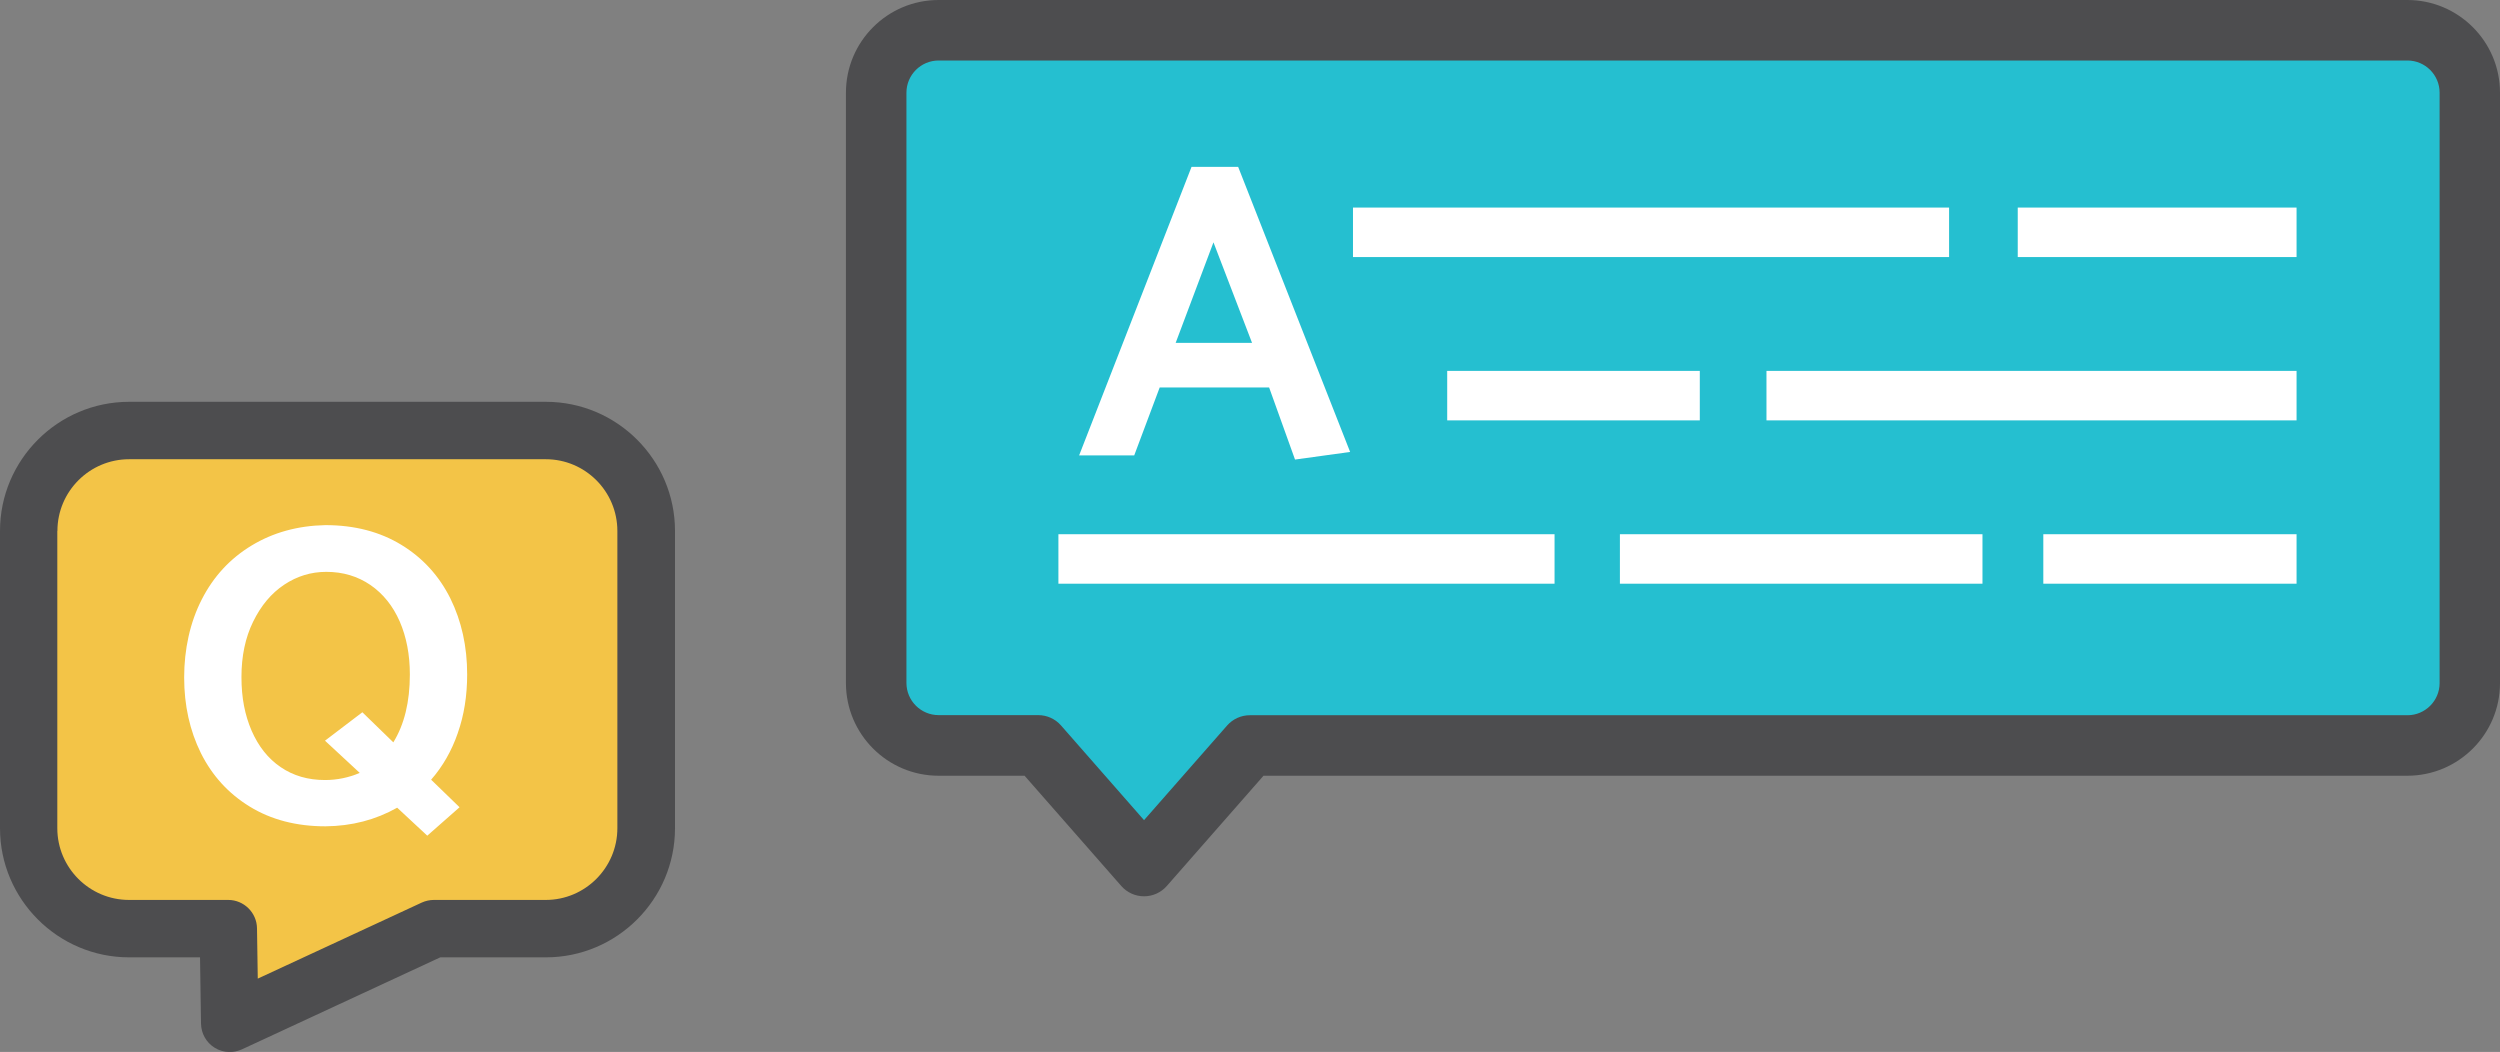
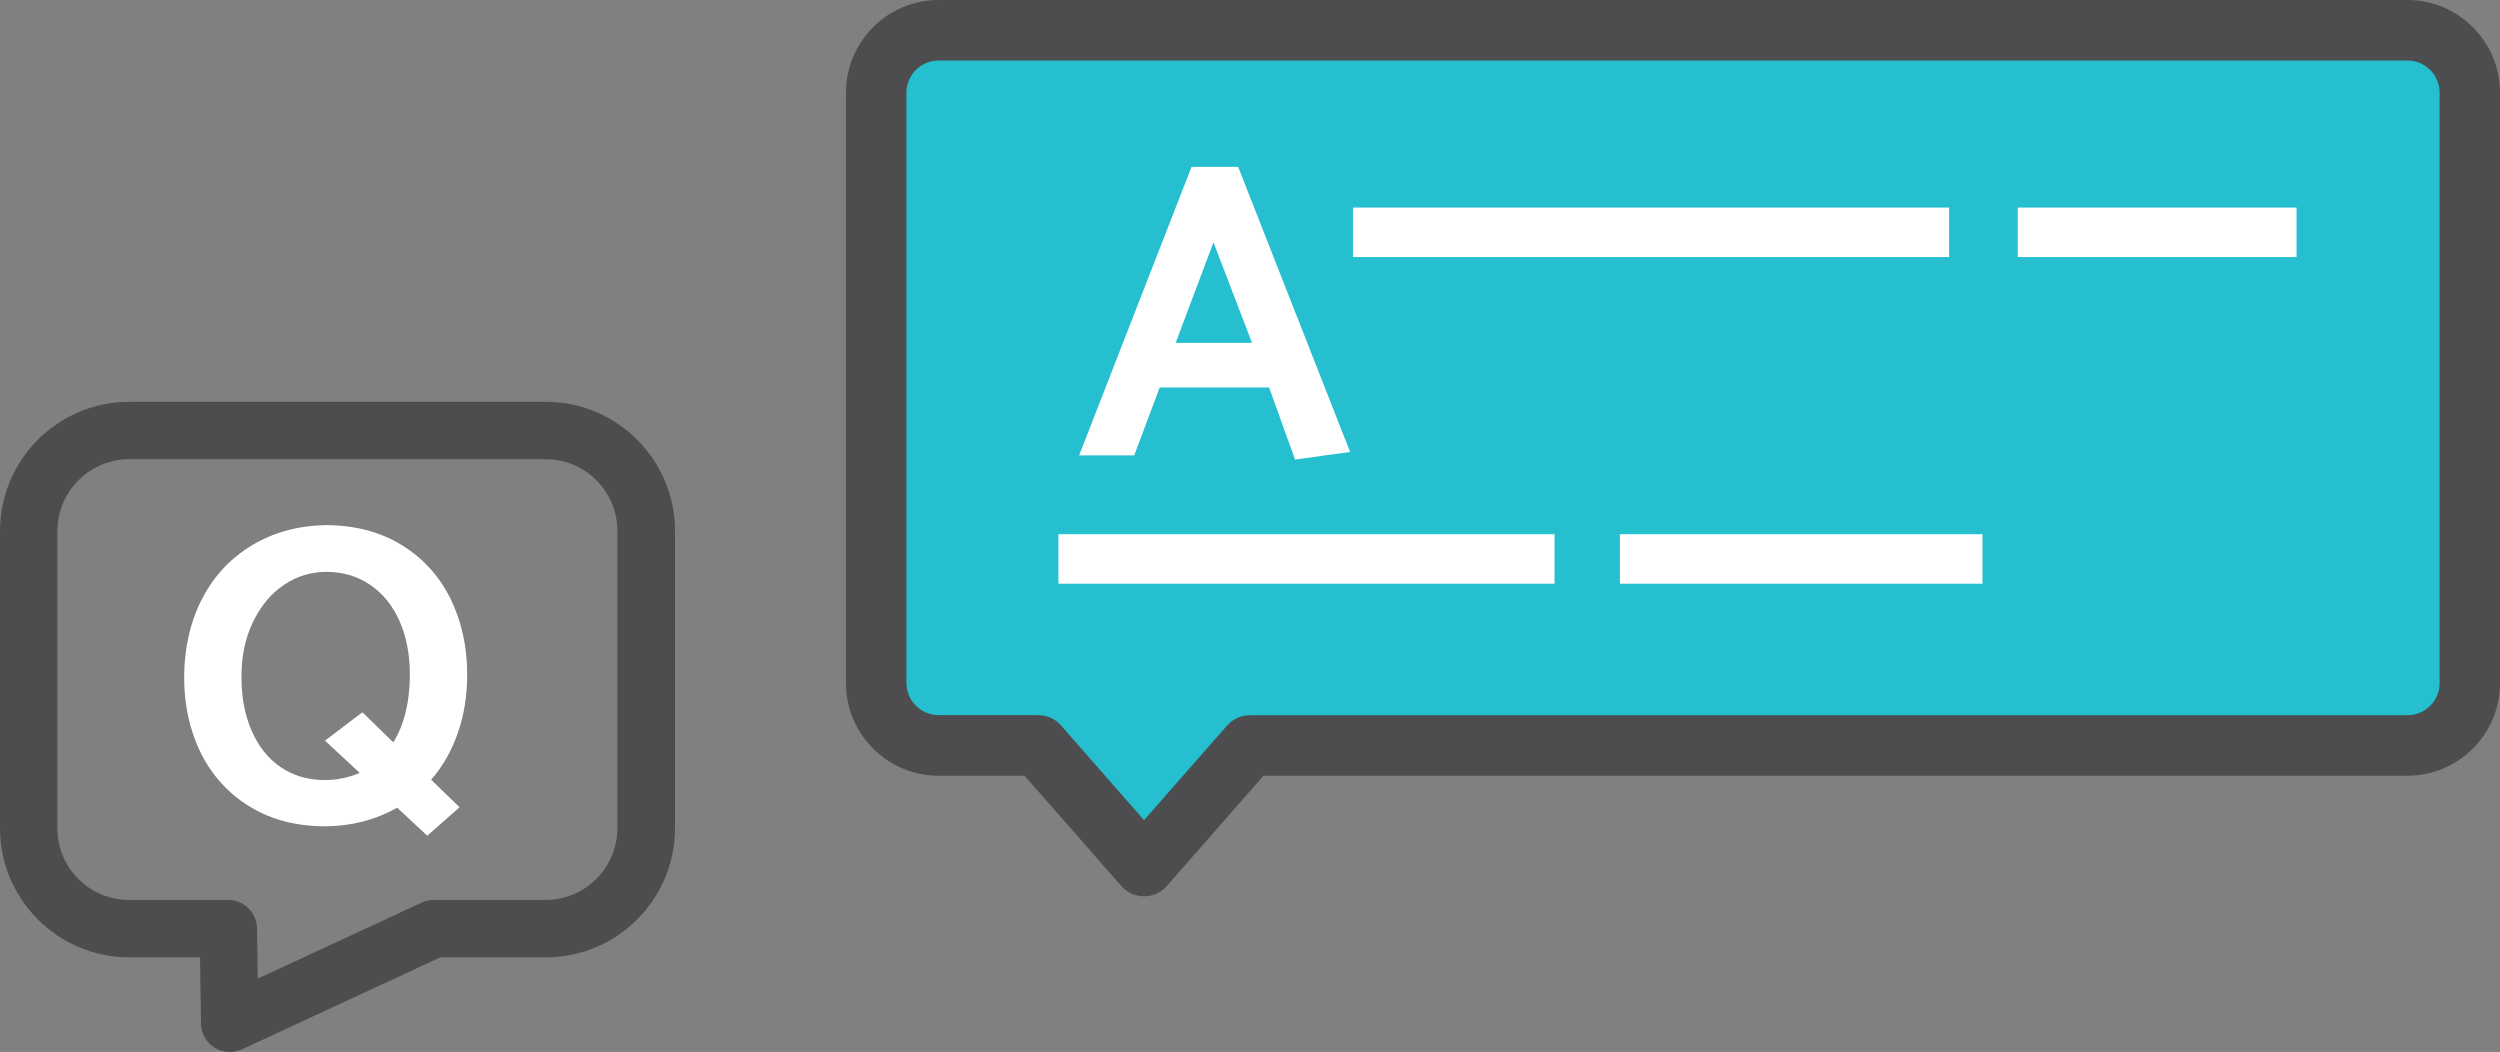
<svg xmlns="http://www.w3.org/2000/svg" id="Layer_1" data-name="Layer 1" viewBox="0 0 226.85 95.45">
  <rect x="0" y="0" width="226.85" height="95.45" fill="#808080" stroke="none" />
  <defs>
    <style>
      .cls-1 {
        fill: #25bfd0;
      }

      .cls-2 {
        fill: #4d4d4f;
      }

      .cls-3 {
        fill: none;
        stroke: #fff;
        stroke-miterlimit: 10;
        stroke-width: 4.49px;
      }

      .cls-4 {
        fill: #fff;
      }

      .cls-5 {
        fill: #f3c447;
      }
    </style>
  </defs>
  <g>
    <g>
-       <path class="cls-5" d="M4.86,75.14c0,3.79,3.08,6.86,6.86,6.86h9c1.23,0,2.23.99,2.25,2.22l.08,5.12,15.38-7.14c.3-.13.62-.21.94-.21h10.15c3.78,0,6.86-3.08,6.86-6.86v-26.97c0-3.78-3.08-6.86-6.86-6.86H11.72c-3.78,0-6.86,3.08-6.86,6.86v26.97h0ZM4.86,75.14" />
      <path class="cls-2" d="M49.52,36.46H11.72c-6.46,0-11.72,5.26-11.72,11.72v26.97c0,6.46,5.26,11.72,11.72,11.72h6.43l.09,6.02c.02.89.47,1.7,1.22,2.17.41.26.89.4,1.39.4.37,0,.74-.08,1.1-.24l18-8.35h9.58c6.46,0,11.72-5.26,11.72-11.72v-26.97c0-6.46-5.26-11.72-11.72-11.72ZM5.21,48.18c0-3.59,2.92-6.51,6.51-6.51h37.8c3.59,0,6.5,2.92,6.5,6.51v26.97c0,3.59-2.92,6.51-6.5,6.51h-10.15c-.37,0-.75.08-1.1.24l-14.88,6.9-.07-4.57c-.02-1.42-1.19-2.57-2.61-2.57h-9c-3.59,0-6.51-2.92-6.51-6.51v-26.97Z" />
    </g>
    <path class="cls-4" d="M41.54,66.52c-.56,1.62-1.37,3.03-2.42,4.23l2.58,2.5-2.93,2.58-2.73-2.54c-1.95,1.1-4.12,1.67-6.51,1.69-2.64,0-4.93-.6-6.87-1.79-1.94-1.19-3.41-2.81-4.43-4.85-1.01-2.04-1.52-4.33-1.52-6.87s.53-5,1.6-7.08c1.06-2.08,2.57-3.71,4.52-4.89,1.95-1.18,4.18-1.8,6.7-1.85,2.64,0,4.94.6,6.89,1.79,1.95,1.19,3.43,2.82,4.45,4.87,1.01,2.05,1.52,4.35,1.52,6.89,0,1.92-.28,3.7-.85,5.31ZM32.65,70.14l-3.16-2.93,3.39-2.58,2.81,2.73c1-1.62,1.5-3.67,1.5-6.16,0-1.8-.31-3.4-.92-4.81-.62-1.41-1.5-2.51-2.66-3.31-1.16-.79-2.49-1.19-4-1.19-1.39,0-2.66.39-3.83,1.17-1.17.78-2.1,1.9-2.81,3.35-.71,1.45-1.06,3.12-1.06,5.02s.31,3.45.92,4.87c.62,1.42,1.49,2.53,2.64,3.31,1.14.78,2.48,1.17,4.02,1.17,1.1,0,2.16-.22,3.16-.65Z" />
  </g>
  <g>
    <g>
      <g>
        <path class="cls-1" d="M218.44,2.74H85.17c-3.12,0-5.66,2.55-5.66,5.66v53.57c0,3.12,2.55,5.66,5.66,5.66h9.04l9.6,10.95,9.6-10.95h105.04c3.12,0,5.66-2.55,5.66-5.66V8.41c0-3.12-2.55-5.66-5.66-5.66Z" />
        <path class="cls-2" d="M218.44,0H85.17c-4.64,0-8.41,3.77-8.41,8.41v53.57c0,4.64,3.77,8.41,8.41,8.41h7.8l8.78,10.01c.52.59,1.27.93,2.06.93s1.54-.34,2.06-.93l8.78-10.01h103.79c4.64,0,8.41-3.77,8.41-8.41V8.41c0-4.64-3.77-8.41-8.41-8.41ZM82.25,8.41c0-1.61,1.31-2.92,2.92-2.92h133.28c1.61,0,2.92,1.31,2.92,2.92v53.57c0,1.61-1.31,2.92-2.92,2.92h-105.04c-.79,0-1.54.34-2.06.93l-7.54,8.59-7.54-8.6c-.52-.59-1.27-.93-2.06-.93h-9.04c-1.61,0-2.92-1.31-2.92-2.92V8.41Z" />
      </g>
      <g>
        <line class="cls-3" x1="122.77" y1="21.08" x2="176.86" y2="21.08" />
        <line class="cls-3" x1="96.04" y1="50.72" x2="141.06" y2="50.72" />
        <line class="cls-3" x1="146.99" y1="50.72" x2="179.89" y2="50.72" />
-         <line class="cls-3" x1="160.29" y1="35.9" x2="208.39" y2="35.9" />
-         <line class="cls-3" x1="131.32" y1="35.9" x2="154.24" y2="35.9" />
        <line class="cls-3" x1="183.09" y1="21.08" x2="208.39" y2="21.08" />
-         <line class="cls-3" x1="185.41" y1="50.72" x2="208.39" y2="50.72" />
      </g>
    </g>
    <path class="cls-4" d="M112.35,15.14l10.16,25.87-5,.69-2.35-6.54h-9.93l-2.31,6.16h-5l10.2-26.18h4.23ZM110.11,21.99l-3.43,9.12h6.93l-3.5-9.12Z" />
  </g>
</svg>